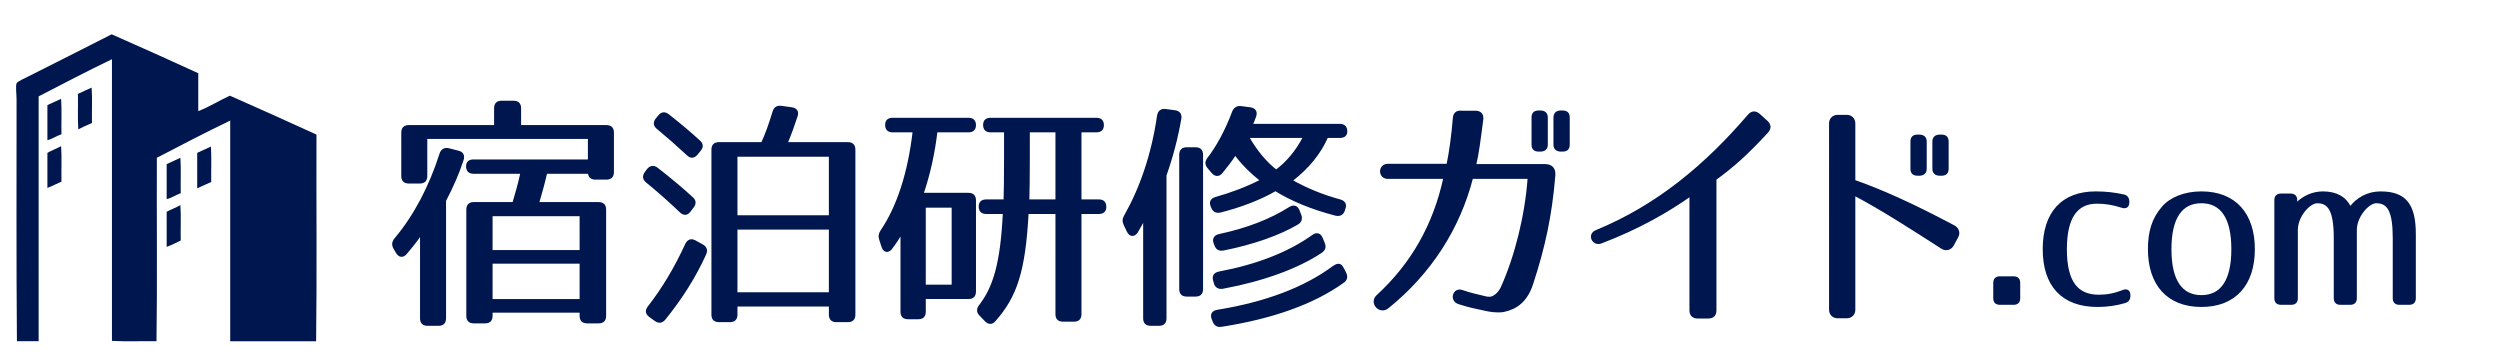
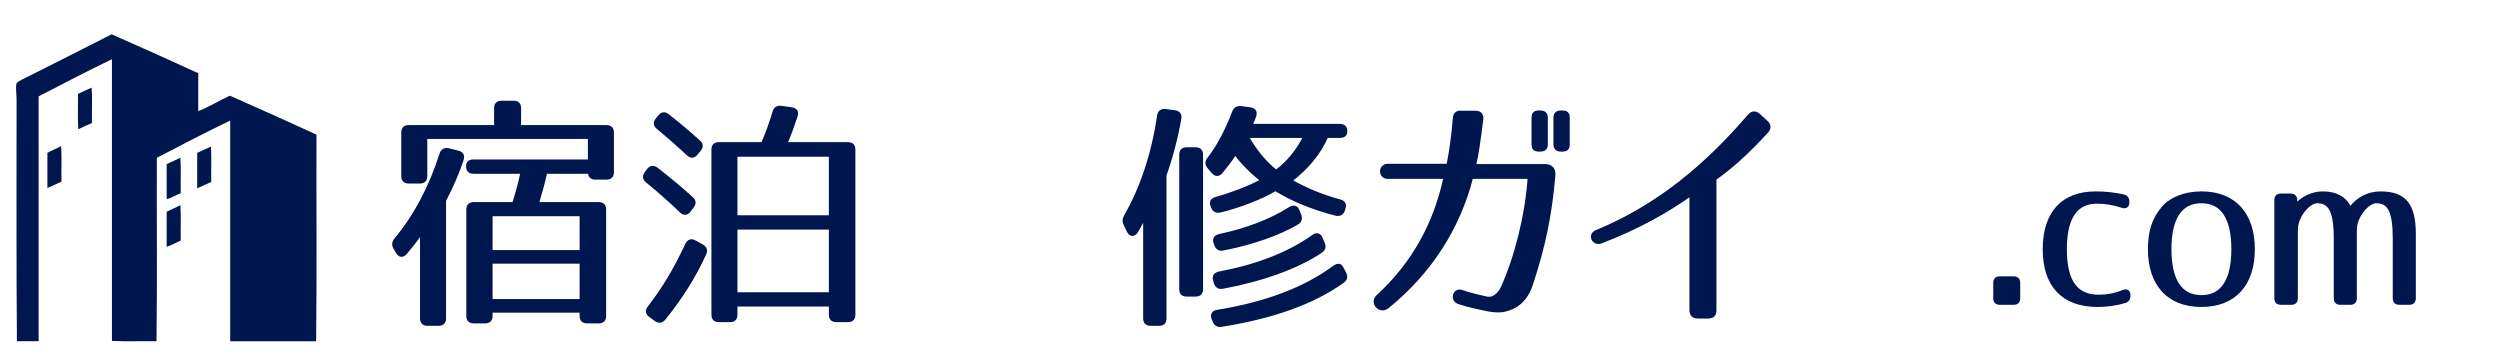
<svg xmlns="http://www.w3.org/2000/svg" version="1.1" id="レイヤー_1" x="0px" y="0px" width="328px" height="47.193px" viewBox="0 0 328 47.193" enable-background="new 0 0 328 47.193" xml:space="preserve">
  <g>
    <path fill="#00164F" stroke="#00164F" stroke-width="0.25" d="M60.699,20.98c-0.576,1.758-1.343,3.517-2.302,5.338v15.44   c0,0.575-0.288,0.863-0.863,0.863h-1.438c-0.575,0-0.863-0.288-0.863-0.863V30.698c-0.543,0.831-1.215,1.662-1.95,2.525   c-0.416,0.512-0.895,0.447-1.215-0.096l-0.32-0.544c-0.255-0.447-0.224-0.799,0.096-1.215c2.525-3.005,4.539-6.777,5.946-11.188   c0.16-0.511,0.543-0.735,1.087-0.607l1.247,0.319C60.667,20.021,60.89,20.405,60.699,20.98z M80.422,17.4v5.179   c0,0.575-0.288,0.863-0.863,0.863h-1.438c-0.575,0-0.863-0.288-0.863-0.863v0.096h-5.594c-0.255,1.151-0.607,2.43-1.055,3.964   h7.928c0.576,0,0.863,0.288,0.863,0.863v13.938c0,0.575-0.288,0.862-0.863,0.862h-1.502c-0.575,0-0.863-0.287-0.863-0.862v-0.544   H64.502v0.544c0,0.575-0.288,0.862-0.863,0.862h-1.471c-0.575,0-0.863-0.287-0.863-0.862V27.501c0-0.576,0.288-0.863,0.863-0.863   h5.179c0.288-0.959,0.703-2.333,1.055-3.964h-6.266c-0.576,0-0.863-0.288-0.863-0.863c0-0.511,0.288-0.767,0.863-0.767h15.12   v-2.941H55.936v4.987c0,0.576-0.288,0.863-0.863,0.863h-1.438c-0.575,0-0.863-0.288-0.863-0.863V17.4   c0-0.576,0.288-0.863,0.863-0.863H64.95v-2.333c0-0.576,0.288-0.863,0.863-0.863h1.566c0.575,0,0.863,0.288,0.863,0.863v2.333   h11.316C80.135,16.537,80.422,16.824,80.422,17.4z M76.171,28.237H64.502v4.699h11.668V28.237z M76.171,34.47H64.502v4.892h11.668   V34.47z" />
    <path fill="#00164F" stroke="#00164F" stroke-width="0.25" d="M86.239,22.131c1.886,1.471,3.389,2.749,4.571,3.836   c0.416,0.352,0.416,0.768,0.096,1.183l-0.416,0.543c-0.352,0.479-0.799,0.479-1.215,0.064c-1.535-1.471-3.005-2.75-4.412-3.9   c-0.447-0.352-0.479-0.767-0.16-1.214l0.288-0.384C85.344,21.811,85.792,21.779,86.239,22.131z M92.537,33.319   c-1.311,2.909-3.069,5.722-5.339,8.535c-0.352,0.416-0.767,0.479-1.214,0.16l-0.704-0.512c-0.479-0.352-0.543-0.735-0.191-1.215   c1.854-2.365,3.516-5.146,4.923-8.216c0.256-0.543,0.671-0.703,1.183-0.415l0.927,0.512C92.601,32.424,92.761,32.808,92.537,33.319   z M87.678,15.098c1.598,1.247,2.941,2.397,4.06,3.42c0.416,0.352,0.448,0.767,0.096,1.183l-0.416,0.512   c-0.383,0.447-0.799,0.479-1.214,0.064c-1.343-1.247-2.653-2.397-3.932-3.453c-0.448-0.352-0.479-0.767-0.128-1.215l0.32-0.383   C86.815,14.778,87.23,14.747,87.678,15.098z M104.525,15.226c-0.384,1.183-0.799,2.333-1.311,3.548h8.024   c0.575,0,0.863,0.288,0.863,0.863v21.642c0,0.575-0.288,0.863-0.863,0.863h-1.502c-0.575,0-0.863-0.288-0.863-0.863v-1.183H96.629   v1.183c0,0.575-0.288,0.863-0.863,0.863h-1.438c-0.575,0-0.863-0.288-0.863-0.863V19.637c0-0.575,0.288-0.863,0.863-0.863h5.658   c0.512-1.119,1.023-2.525,1.502-4.124c0.16-0.511,0.479-0.703,1.023-0.639l1.375,0.192   C104.461,14.299,104.716,14.65,104.525,15.226z M108.872,20.437H96.629v7.928h12.243V20.437z M108.872,29.995H96.629v8.471h12.243   V29.995z" />
-     <path fill="#00164F" stroke="#00164F" stroke-width="0.25" d="M127.923,16.409c0,0.543-0.288,0.831-0.863,0.831h-4.188   c-0.352,2.909-0.927,5.53-1.822,8.184h6.01c0.576,0,0.863,0.288,0.863,0.863v11.956c0,0.575-0.288,0.863-0.863,0.863h-5.722v1.79   c0,0.575-0.288,0.863-0.863,0.863h-1.343c-0.575,0-0.863-0.288-0.863-0.863V30.602c-0.383,0.639-0.799,1.279-1.311,1.95   c-0.416,0.576-0.959,0.479-1.183-0.191l-0.288-0.896c-0.16-0.447-0.096-0.799,0.16-1.182c2.11-3.101,3.58-7.544,4.22-13.043h-2.75   c-0.575,0-0.863-0.288-0.863-0.863c0-0.512,0.288-0.799,0.863-0.799h9.942C127.636,15.578,127.923,15.865,127.923,16.409z    M124.982,27.118h-3.645v10.358h3.645V27.118z M144.706,16.409c0,0.543-0.288,0.831-0.863,0.831h-2.078v9.047h2.397   c0.576,0,0.863,0.288,0.863,0.863c0,0.511-0.288,0.799-0.863,0.799h-2.397v13.266c0,0.576-0.288,0.863-0.863,0.863h-1.438   c-0.575,0-0.863-0.287-0.863-0.863V27.949h-3.772c-0.416,7.64-1.502,10.901-4.315,14.098c-0.384,0.447-0.799,0.415-1.215,0   l-0.703-0.735c-0.384-0.384-0.352-0.8-0.032-1.215c1.822-2.366,2.813-5.467,3.133-12.148h-2.302c-0.575,0-0.863-0.288-0.863-0.863   c0-0.512,0.288-0.799,0.863-0.799h2.398c0.032-0.959,0.064-2.781,0.064-5.402V17.24h-1.886c-0.576,0-0.863-0.288-0.863-0.863   c0-0.512,0.288-0.799,0.863-0.799h13.874C144.418,15.578,144.706,15.865,144.706,16.409z M134.924,26.287h3.676V17.24h-3.612v3.645   C134.988,23.441,134.956,25.231,134.924,26.287z" />
    <path fill="#00164F" stroke="#00164F" stroke-width="0.25" d="M154.871,15.545c-0.447,2.558-1.088,5.019-1.95,7.449v18.765   c0,0.575-0.288,0.863-0.863,0.863h-1.087c-0.575,0-0.863-0.288-0.863-0.863V28.748c-0.287,0.543-0.607,1.119-0.927,1.662   c-0.384,0.607-0.927,0.543-1.215-0.063l-0.416-0.863c-0.192-0.416-0.192-0.767,0.064-1.183c2.014-3.549,3.58-7.992,4.315-13.107   c0.096-0.575,0.416-0.831,0.991-0.767l1.215,0.16C154.679,14.65,154.967,15.002,154.871,15.545z M156.853,38.786h-1.15   c-0.575,0-0.863-0.288-0.863-0.863V20.309c0-0.575,0.288-0.863,0.863-0.863h1.15c0.575,0,0.863,0.288,0.863,0.863v17.614   C157.716,38.498,157.428,38.786,156.853,38.786z M164.685,15.258c-0.128,0.384-0.287,0.735-0.447,1.119h11.54   c0.575,0,0.863,0.288,0.863,0.863c0,0.479-0.288,0.735-0.863,0.735h-1.662c-0.928,2.11-2.43,3.996-4.667,5.722   c1.949,1.087,3.995,1.95,6.361,2.589c0.575,0.16,0.799,0.543,0.575,1.087l-0.064,0.224c-0.159,0.512-0.575,0.704-1.087,0.576   c-3.196-0.832-5.85-1.95-7.896-3.229c-1.886,1.119-4.635,2.174-7.225,2.813c-0.512,0.127-0.895-0.064-1.087-0.543l-0.063-0.16   c-0.224-0.543-0.032-0.927,0.543-1.087c1.918-0.543,4.028-1.311,5.946-2.301c-1.438-1.119-2.621-2.366-3.389-3.421   c-0.512,0.799-1.183,1.663-1.79,2.398c-0.384,0.447-0.831,0.416-1.215-0.032l-0.512-0.607c-0.352-0.416-0.352-0.799-0.032-1.215   c1.119-1.438,2.302-3.548,3.261-6.105c0.192-0.479,0.544-0.703,1.056-0.64l1.214,0.16   C164.652,14.299,164.877,14.683,164.685,15.258z M159.729,40.768c6.33-1.022,11.477-2.973,15.249-5.786   c0.415-0.287,0.831-0.384,1.087,0.032c0.159,0.256,0.319,0.543,0.447,0.831c0.224,0.479,0.128,0.863-0.288,1.151   c-3.899,2.813-9.366,4.73-15.951,5.754c-0.544,0.096-0.863-0.128-1.055-0.607l-0.128-0.32   C158.866,41.247,159.122,40.863,159.729,40.768z M159.953,35.749c4.924-0.927,9.079-2.525,12.308-4.827   c0.479-0.352,0.927-0.224,1.151,0.319l0.287,0.703c0.192,0.479,0.064,0.832-0.352,1.119c-3.068,2.046-7.576,3.708-12.915,4.699   c-0.511,0.096-0.927-0.128-1.055-0.64l-0.096-0.352C159.122,36.229,159.346,35.877,159.953,35.749z M170.215,29.355   c-2.397,1.407-5.817,2.621-9.718,3.389c-0.544,0.096-0.863-0.096-1.055-0.607l-0.097-0.256c-0.191-0.543,0.032-0.927,0.64-1.055   c3.612-0.768,6.745-1.982,9.207-3.549c0.511-0.319,0.959-0.224,1.183,0.352l0.224,0.575C170.79,28.684,170.662,29.1,170.215,29.355   z M167.434,22.387c1.407-1.055,2.653-2.494,3.645-4.412h-7.32C164.877,19.925,166.123,21.364,167.434,22.387z" />
    <path fill="#00164F" stroke="#00164F" stroke-width="0.25" d="M203.939,22.994c-0.447,5.37-1.343,9.43-2.909,14.226   c-0.735,2.302-2.109,3.229-3.708,3.58c-0.352,0.096-1.246,0.096-2.078-0.064c-1.311-0.287-2.557-0.511-3.867-0.959   c-1.151-0.383-0.64-2.014,0.479-1.598c0.99,0.352,2.142,0.607,3.229,0.862c0.511,0.064,0.895,0,1.502-0.639   c0.096-0.128,0.288-0.352,0.448-0.703c1.821-4.061,3.164-9.398,3.516-14.354h-7.416c-1.694,6.585-5.435,12.467-11.061,17.007   c-1.055,0.831-2.365-0.607-1.375-1.535c4.604-4.22,7.48-9.398,8.791-15.472h-7.416c-1.183,0-1.183-1.726,0-1.726h7.832   c0.352-1.694,0.639-3.804,0.831-6.106c0.032-0.607,0.384-0.927,0.991-0.863h1.854c0.672,0,0.991,0.416,0.896,1.055   c-0.352,2.717-0.575,4.475-0.928,5.946h9.144C203.556,21.651,204.004,22.131,203.939,22.994z M202.086,19.765h-0.192   c-0.575,0-0.831-0.255-0.831-0.799v-3.548c0-0.543,0.256-0.799,0.831-0.799h0.192c0.543,0,0.862,0.256,0.862,0.799v3.548   C202.948,19.51,202.629,19.765,202.086,19.765z M204.994,19.765h-0.191c-0.543,0-0.863-0.255-0.863-0.799v-3.548   c0-0.543,0.32-0.799,0.863-0.799h0.191c0.576,0,0.831,0.256,0.831,0.799v3.548C205.825,19.51,205.57,19.765,204.994,19.765z" />
    <path fill="#00164F" stroke="#00164F" stroke-width="0.25" d="M224.114,41.663h-1.375c-0.607,0-0.959-0.32-0.959-0.959V25.647   c-2.909,2.046-6.745,4.283-11.699,6.17c-1.087,0.415-1.759-1.055-0.672-1.503c8.088-3.325,14.417-8.663,20.012-15.185   c0.415-0.479,0.895-0.511,1.374-0.096l1.023,0.927c0.447,0.416,0.479,0.895,0.032,1.375c-2.59,2.813-4.443,4.475-6.777,6.169   v17.199C225.073,41.343,224.754,41.663,224.114,41.663z" />
-     <path fill="#00164F" stroke="#00164F" stroke-width="0.25" d="M254.771,32.521c-4.411-2.845-8.248-5.275-11.477-6.969V40.64   c0,0.575-0.415,0.991-0.99,0.991h-1.215c-0.576,0-0.991-0.416-0.991-0.991V16.185c0-0.576,0.415-0.991,0.991-0.991h1.215   c0.575,0,0.99,0.416,0.99,0.991v7.544c3.836,1.343,7.928,3.229,13.106,5.978c0.512,0.288,0.672,0.863,0.416,1.343l-0.607,1.119   C255.921,32.68,255.313,32.872,254.771,32.521z M251.798,22.93h-0.192c-0.575,0-0.831-0.256-0.831-0.799v-3.548   c0-0.543,0.256-0.799,0.831-0.799h0.192c0.543,0,0.862,0.256,0.862,0.799v3.548C252.66,22.674,252.341,22.93,251.798,22.93z    M254.706,22.93h-0.191c-0.543,0-0.863-0.256-0.863-0.799v-3.548c0-0.543,0.32-0.799,0.863-0.799h0.191   c0.576,0,0.832,0.256,0.832,0.799v3.548C255.538,22.674,255.282,22.93,254.706,22.93z" />
    <path fill="#00164F" stroke="#00164F" stroke-width="0.25" d="M264.927,37.116v2.013c0,0.482-0.255,0.737-0.737,0.737h-1.814   c-0.481,0-0.736-0.255-0.736-0.737v-2.013c0-0.482,0.255-0.737,0.736-0.737h1.814C264.672,36.379,264.927,36.634,264.927,37.116z" />
    <path fill="#00164F" stroke="#00164F" stroke-width="0.25" d="M278.79,39.64c-1.134,0.34-2.382,0.51-3.572,0.51   c-4.649,0-7.088-2.693-7.088-7.456c0-4.763,2.41-7.457,6.833-7.457c1.275,0,2.551,0.142,3.657,0.397   c0.425,0.085,0.623,0.397,0.623,0.822v0.085c0,0.567-0.34,0.766-0.851,0.596c-1.134-0.369-2.154-0.539-3.288-0.539   c-2.637,0-4.055,1.928-4.055,6.096c0,4.31,1.475,6.096,4.31,6.096c1.049,0,2.041-0.171,3.176-0.624c0.51-0.198,0.85,0,0.85,0.567   v0.085C279.385,39.242,279.187,39.525,278.79,39.64z" />
    <path fill="#00164F" stroke="#00164F" stroke-width="0.25" d="M295.712,32.693c0,4.621-2.466,7.456-6.889,7.456   s-6.89-2.835-6.89-7.456c0-2.296,0.511-3.998,1.814-5.5c0.992-1.163,2.835-1.957,5.075-1.957   C293.246,25.237,295.712,28.072,295.712,32.693z M284.769,32.693c0,4.195,1.475,6.152,4.055,6.152s4.054-1.957,4.054-6.152   c0-4.196-1.474-6.152-4.054-6.152S284.769,28.497,284.769,32.693z" />
    <path fill="#00164F" stroke="#00164F" stroke-width="0.25" d="M304.754,25.237c1.786,0,2.948,0.681,3.601,1.985   c0.936-1.219,2.325-1.985,3.969-1.985c3.261,0,4.508,1.616,4.508,5.472v8.42c0,0.482-0.255,0.737-0.736,0.737h-1.305   c-0.481,0-0.737-0.255-0.737-0.737v-7.854c0-3.657-0.736-4.734-2.296-4.734c-1.021,0-2.665,1.814-2.665,3.629v8.959   c0,0.482-0.255,0.737-0.737,0.737h-1.304c-0.482,0-0.737-0.255-0.737-0.737v-7.854c0-3.657-0.766-4.734-2.297-4.734   c-1.021,0-2.665,1.786-2.665,3.629v8.959c0,0.482-0.255,0.737-0.736,0.737h-1.361c-0.481,0-0.737-0.255-0.737-0.737V26.258   c0-0.482,0.256-0.737,0.737-0.737h1.275c0.482,0,0.737,0.255,0.737,0.737v0.482C302.174,25.833,303.394,25.237,304.754,25.237z" />
  </g>
  <g id="XMLID_2_">
    <g>
      <path fill="#00164F" d="M41.521,17.658c-0.029,9.026,0.064,18.168-0.046,27.112c-3.755,0-7.517,0-11.272,0    c0-9.652,0-19.299,0-28.952c-3.146,1.509-6.466,3.233-9.624,4.881c-0.029,8.004,0.064,16.136-0.046,24.071    c-1.933-0.034-3.988,0.059-5.845-0.046c0-12.323,0-24.64,0-36.957c-3.134,1.509-6.455,3.239-9.618,4.875    c0,10.709,0,21.418,0,32.127c-0.952,0-1.898,0-2.85,0C2.133,34.334,2.173,23.695,2.173,13.061c0-0.667-0.145-1.735,0-2.119    c0.093-0.255,1.08-0.679,1.468-0.876C7.38,8.191,11.002,6.357,14.647,4.5c3.808,1.678,7.604,3.373,11.365,5.108    c0,1.654,0,3.314,0,4.969c1.364-0.505,2.751-1.393,4.144-2.026C33.964,14.239,37.76,15.929,41.521,17.658z" />
      <path fill="#00164F" d="M27.672,19.226c0.104,1.457,0.011,3.117,0.041,4.649c-0.627,0.255-1.208,0.568-1.84,0.83    c0-1.55,0-3.099,0-4.649C26.482,19.789,27.08,19.51,27.672,19.226z" />
      <path fill="#00164F" d="M23.667,20.7c0.104,1.457,0.012,3.111,0.046,4.649c-0.627,0.221-1.271,0.656-1.846,0.778    c0-1.532,0-3.065,0-4.597C22.483,21.263,23.069,20.973,23.667,20.7z" />
      <path fill="#00164F" d="M23.667,26.911c0.104,1.457,0.012,3.117,0.046,4.649c-0.615,0.279-1.184,0.598-1.846,0.83    c0-1.538,0-3.07,0-4.603C22.442,27.468,23.104,27.241,23.667,26.911z" />
      <path fill="#00164F" d="M12.023,11.494c0.104,1.457,0.012,3.111,0.041,4.649c-0.627,0.244-1.207,0.534-1.793,0.824    c-0.104-1.457-0.012-3.111-0.046-4.644C10.828,12.051,11.408,11.755,12.023,11.494z" />
-       <path fill="#00164F" d="M8.019,12.968c0.104,1.457,0.011,3.111,0.046,4.649c-0.662,0.209-1.155,0.598-1.846,0.778    c0-1.533,0-3.065,0-4.603C6.823,13.525,7.403,13.229,8.019,12.968z" />
      <path fill="#00164F" d="M8.019,19.179c0.104,1.457,0.011,3.117,0.046,4.649c-0.627,0.261-1.196,0.586-1.846,0.83    c0-1.538,0-3.07,0-4.603C6.782,19.725,7.438,19.492,8.019,19.179z" />
    </g>
    <g>
	</g>
  </g>
</svg>